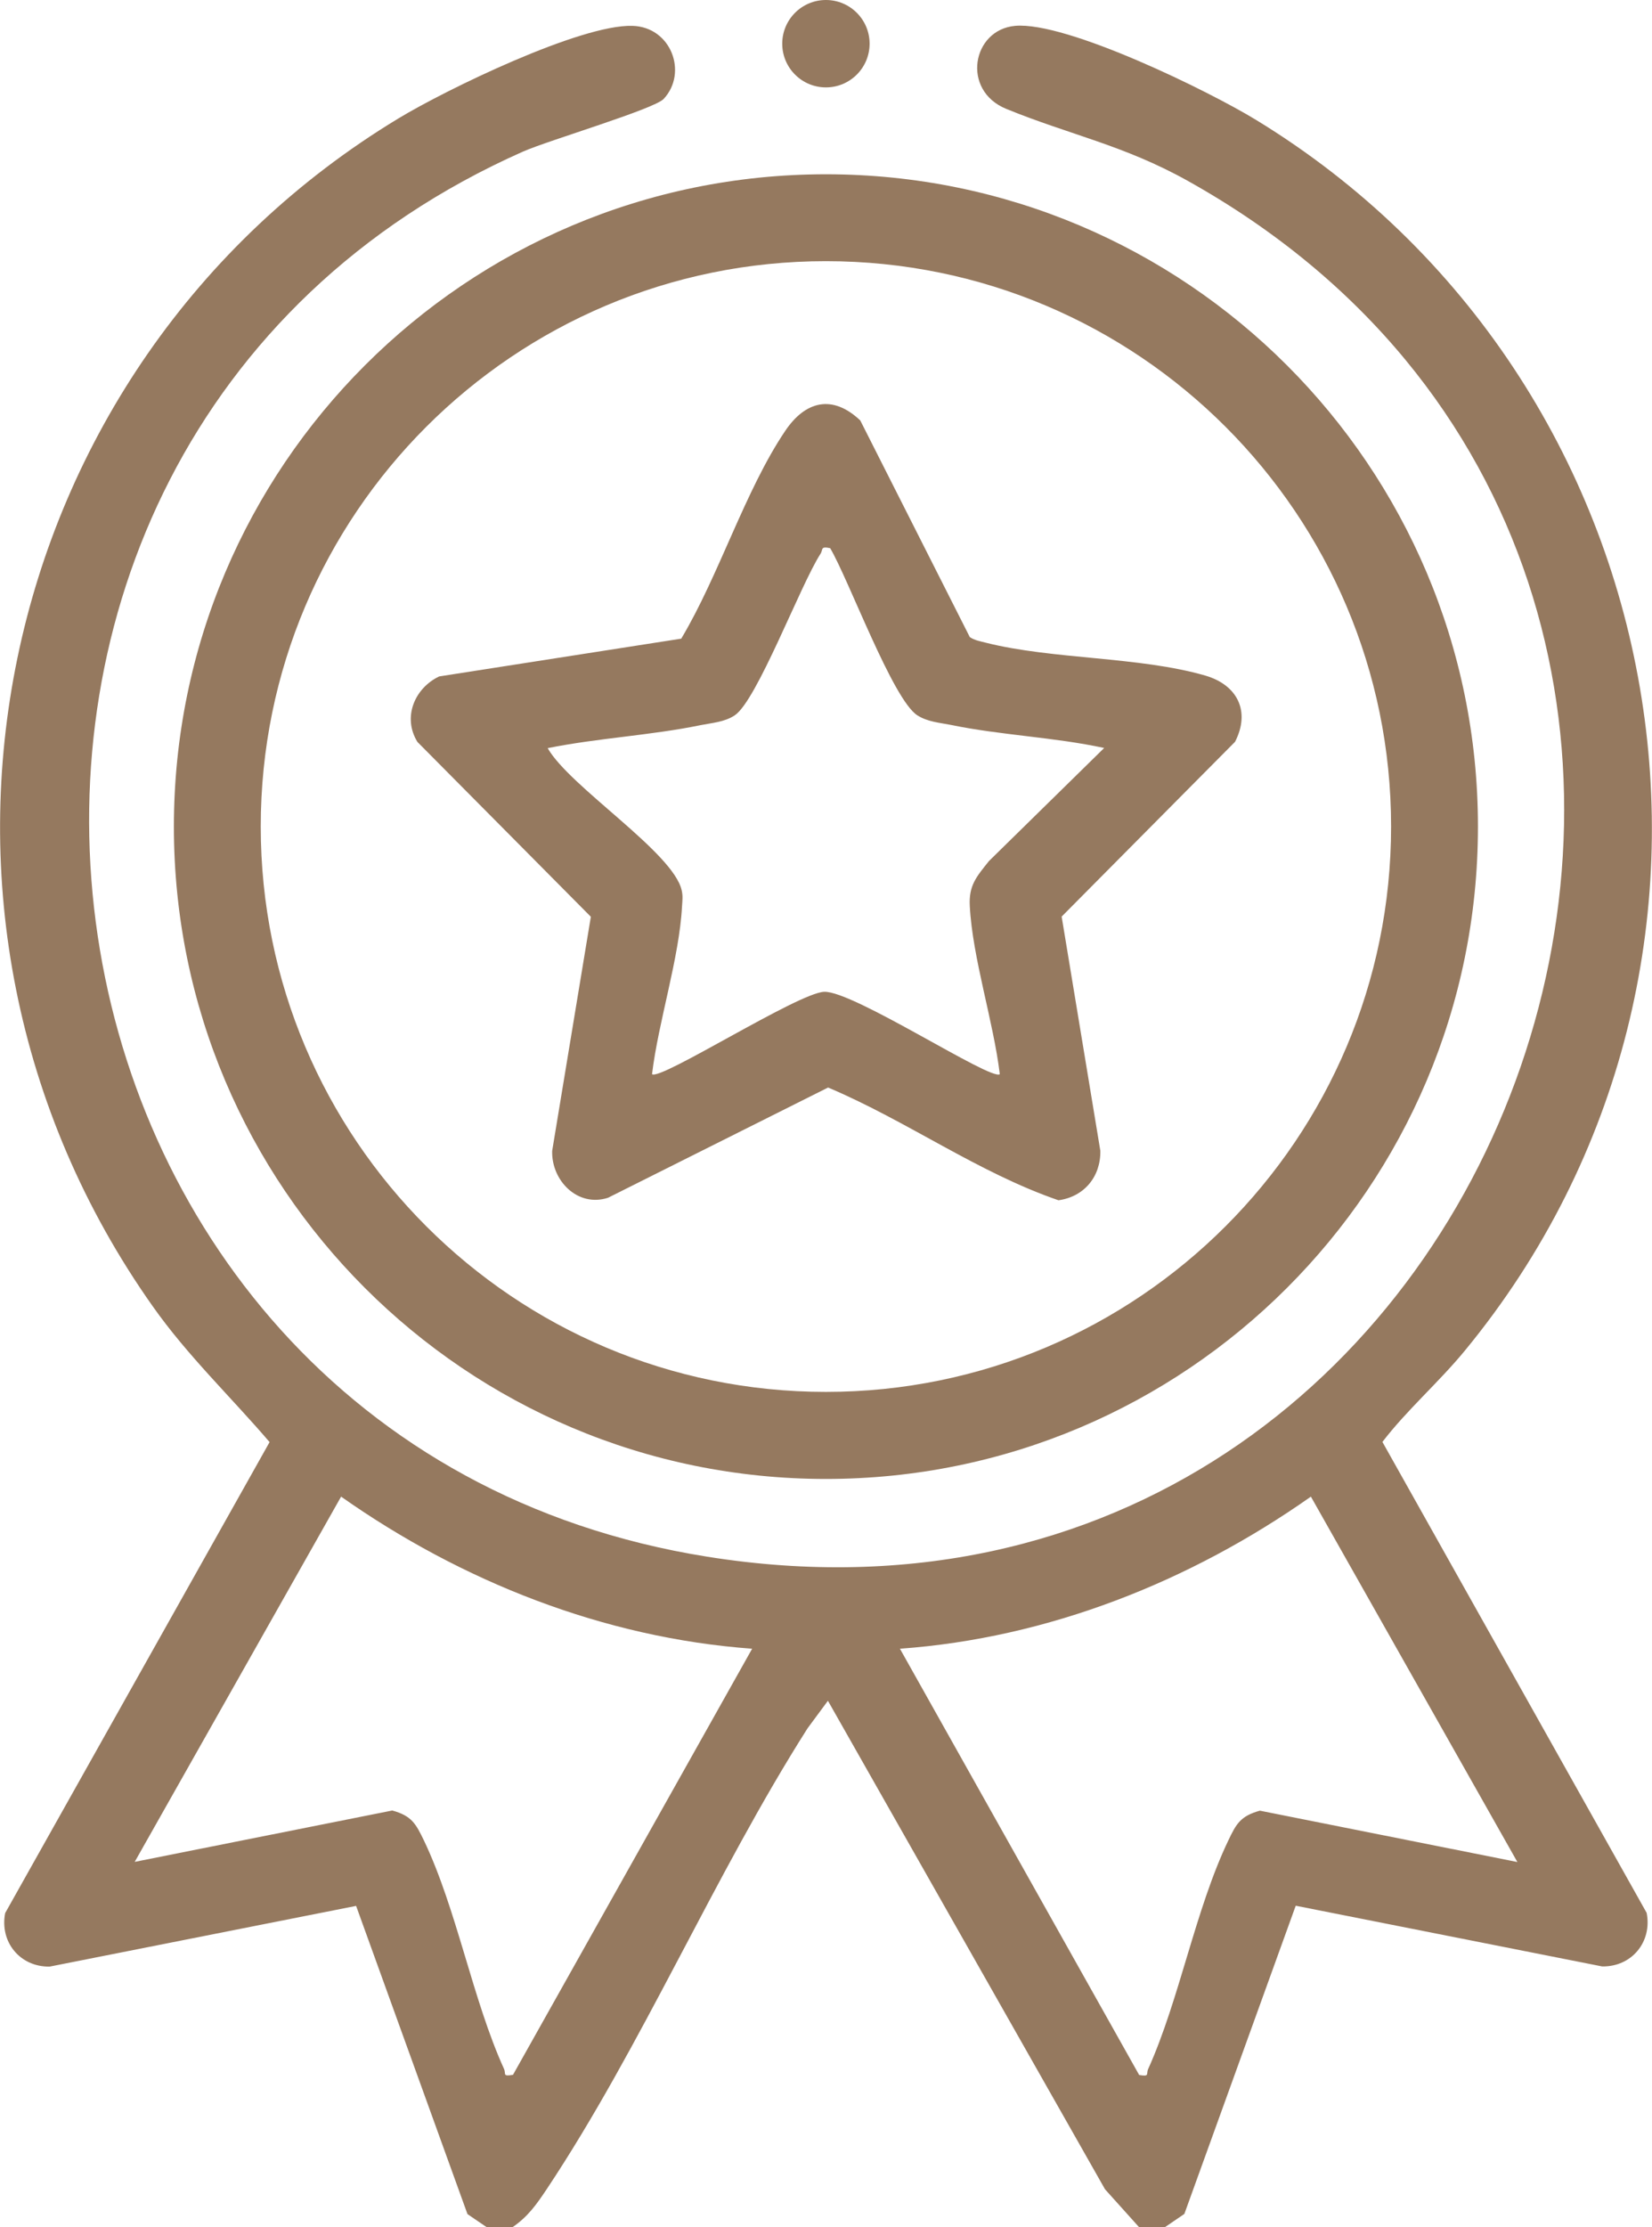
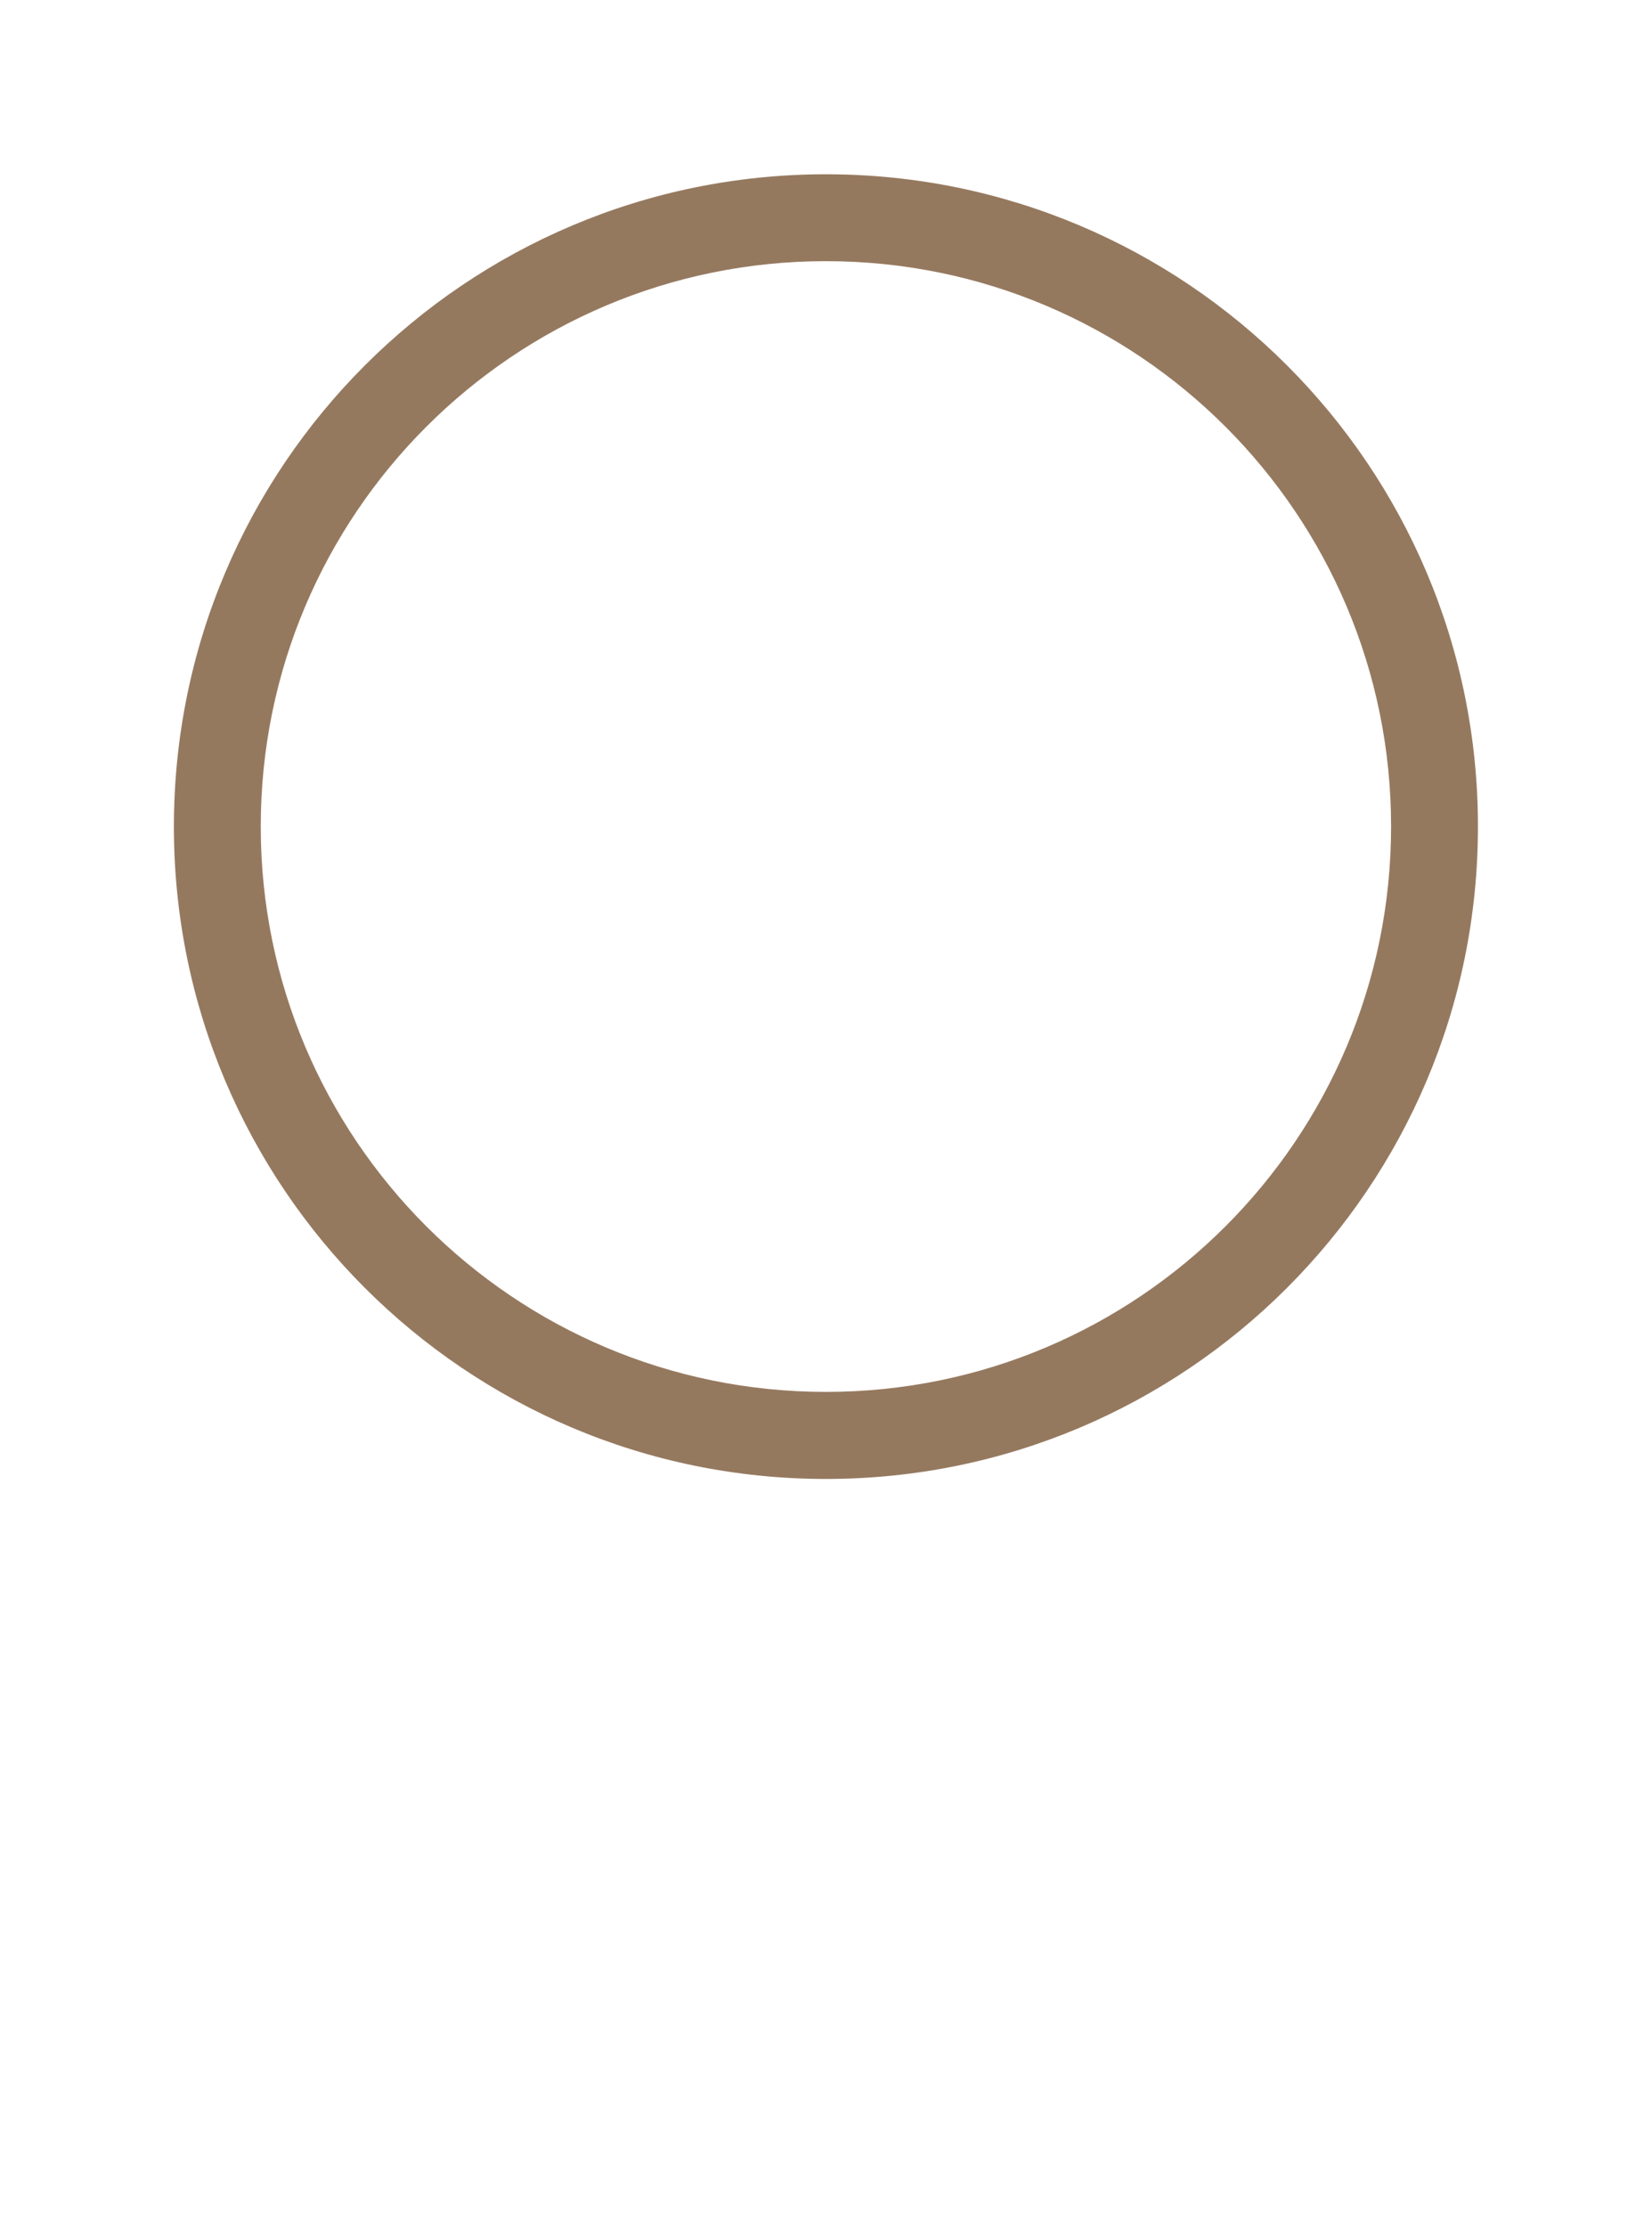
<svg xmlns="http://www.w3.org/2000/svg" id="Calque_2" data-name="Calque 2" viewBox="0 0 99.09 133.55">
  <defs>
    <style>
      .cls-1 {
        fill: #95795f;
      }
    </style>
  </defs>
  <g id="Calque_1-2" data-name="Calque 1">
    <g>
-       <path class="cls-1" d="M29.2,133.55l-1.16-.79-6.68-18.48-18.38,3.64c-1.77.03-3.01-1.47-2.67-3.21l15.86-28.24c-2.31-2.7-4.91-5.17-7-8.13C-7.52,54.75-.72,22,23.9,7.1c2.84-1.72,10.93-5.65,14.04-5.55,2.32.07,3.33,2.81,1.87,4.38-.56.61-6.9,2.48-8.44,3.16C-8.52,26.79-.76,86.45,42.41,93.34c48.91,7.82,71.63-58.66,28.79-82.52-3.81-2.12-7.05-2.74-10.84-4.29-2.72-1.11-2.05-4.75.53-4.98,3.09-.27,11.62,3.91,14.45,5.64,25.54,15.59,31.67,50.54,12.53,73.79-1.57,1.91-3.47,3.55-4.95,5.48l15.85,28.24c.34,1.74-.9,3.24-2.67,3.21l-18.38-3.64-6.68,18.48-1.16.79h-1.56l-2.04-2.27-16.62-29.29-1.22,1.65c-5.56,8.74-9.96,19.09-15.65,27.64-.61.91-1.11,1.63-2.04,2.27h-1.56ZM45.11,98.86c-8.89-.65-17.42-4.03-24.65-9.12l-12.38,21.9,15.45-3.08c1.16.32,1.41.79,1.89,1.78,1.98,4.14,2.92,9.55,4.81,13.71.14.31-.12.47.54.36l14.35-25.56ZM91.01,111.64l-12.38-21.9c-7.23,5.09-15.76,8.48-24.65,9.12l14.35,25.56c.66.11.4-.06.54-.36,1.88-4.17,2.83-9.58,4.81-13.71.47-.99.73-1.46,1.89-1.78l15.45,3.08Z" />
-       <path class="cls-1" d="M88.65,49.57c0,21.6-17.51,39.11-39.11,39.11S10.43,71.17,10.43,49.57,27.94,10.45,49.54,10.45s39.11,17.51,39.11,39.11ZM83.44,49.56c0-18.72-15.18-33.9-33.9-33.9S15.64,30.84,15.64,49.56s15.18,33.9,33.9,33.9,33.9-15.18,33.9-33.9Z" />
-       <circle class="cls-1" cx="49.54" cy="2.62" r="2.62" />
-       <path class="cls-1" d="M40.87,38.28c2.25-3.76,3.82-8.87,6.22-12.43,1.21-1.81,2.84-2.22,4.51-.64l6.57,12.99c.29.2.63.25.97.34,4.01,1.01,9.19.82,13.16,1.97,1.92.56,2.72,2.14,1.78,3.97l-10.4,10.48,2.32,14.04c.03,1.55-.97,2.76-2.51,2.97-4.83-1.66-9.1-4.77-13.82-6.76l-13.2,6.61c-1.82.59-3.4-1.03-3.35-2.81l2.32-14.04-10.4-10.48c-.91-1.47-.18-3.22,1.3-3.93l14.55-2.27ZM49.8,32.87c-.61-.13-.42.08-.58.33-1.21,1.86-3.82,8.83-5.16,9.7-.62.4-1.33.44-2.03.58-3.01.62-6.16.77-9.18,1.38,1.33,2.33,7.54,6.25,8.04,8.53.08.35.04.6.02.94-.16,3.11-1.42,6.92-1.8,10.08.5.4,8.74-4.87,10.32-4.94,1.74-.08,10.02,5.36,10.54,4.94-.38-3.16-1.64-6.98-1.8-10.08-.07-1.25.41-1.77,1.15-2.7l6.91-6.78c-3.01-.65-6.17-.76-9.18-1.38-.7-.14-1.4-.18-2.03-.58-1.48-.96-4.12-8.16-5.23-10.03Z" />
+       <path class="cls-1" d="M88.65,49.57c0,21.6-17.51,39.11-39.11,39.11S10.43,71.17,10.43,49.57,27.94,10.45,49.54,10.45s39.11,17.51,39.11,39.11M83.44,49.56c0-18.72-15.18-33.9-33.9-33.9S15.64,30.84,15.64,49.56s15.18,33.9,33.9,33.9,33.9-15.18,33.9-33.9Z" />
    </g>
  </g>
</svg>